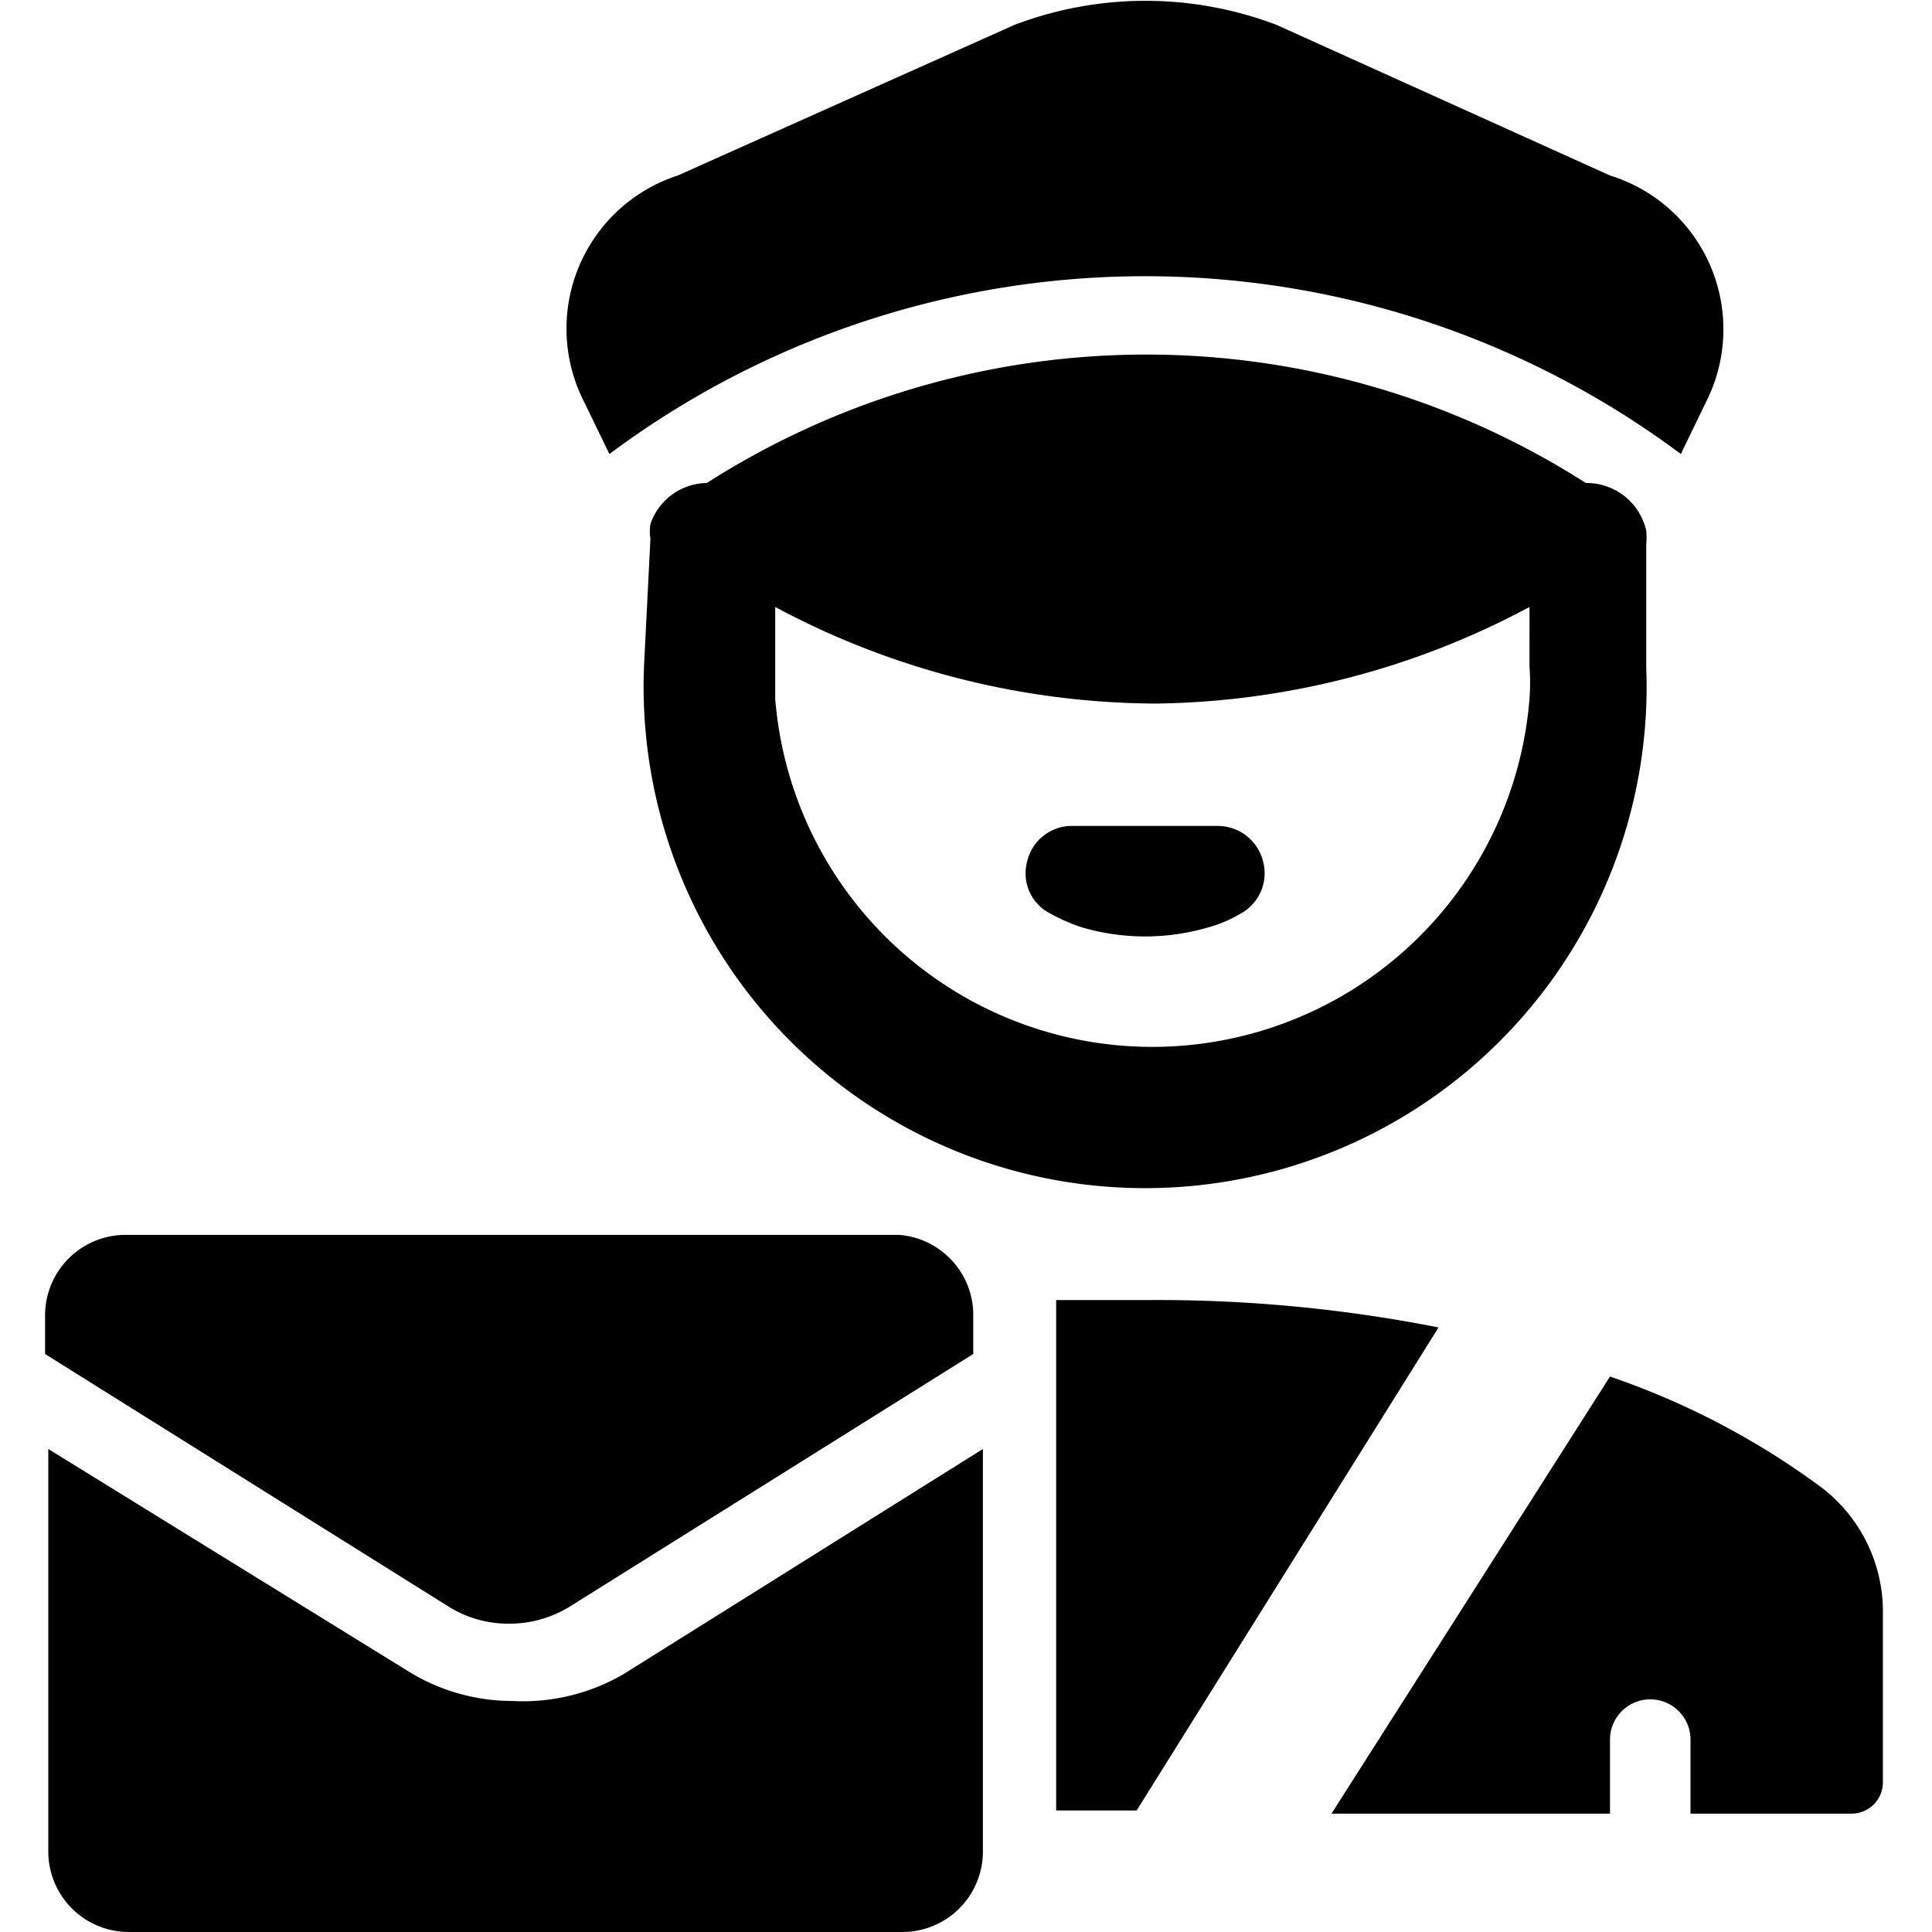
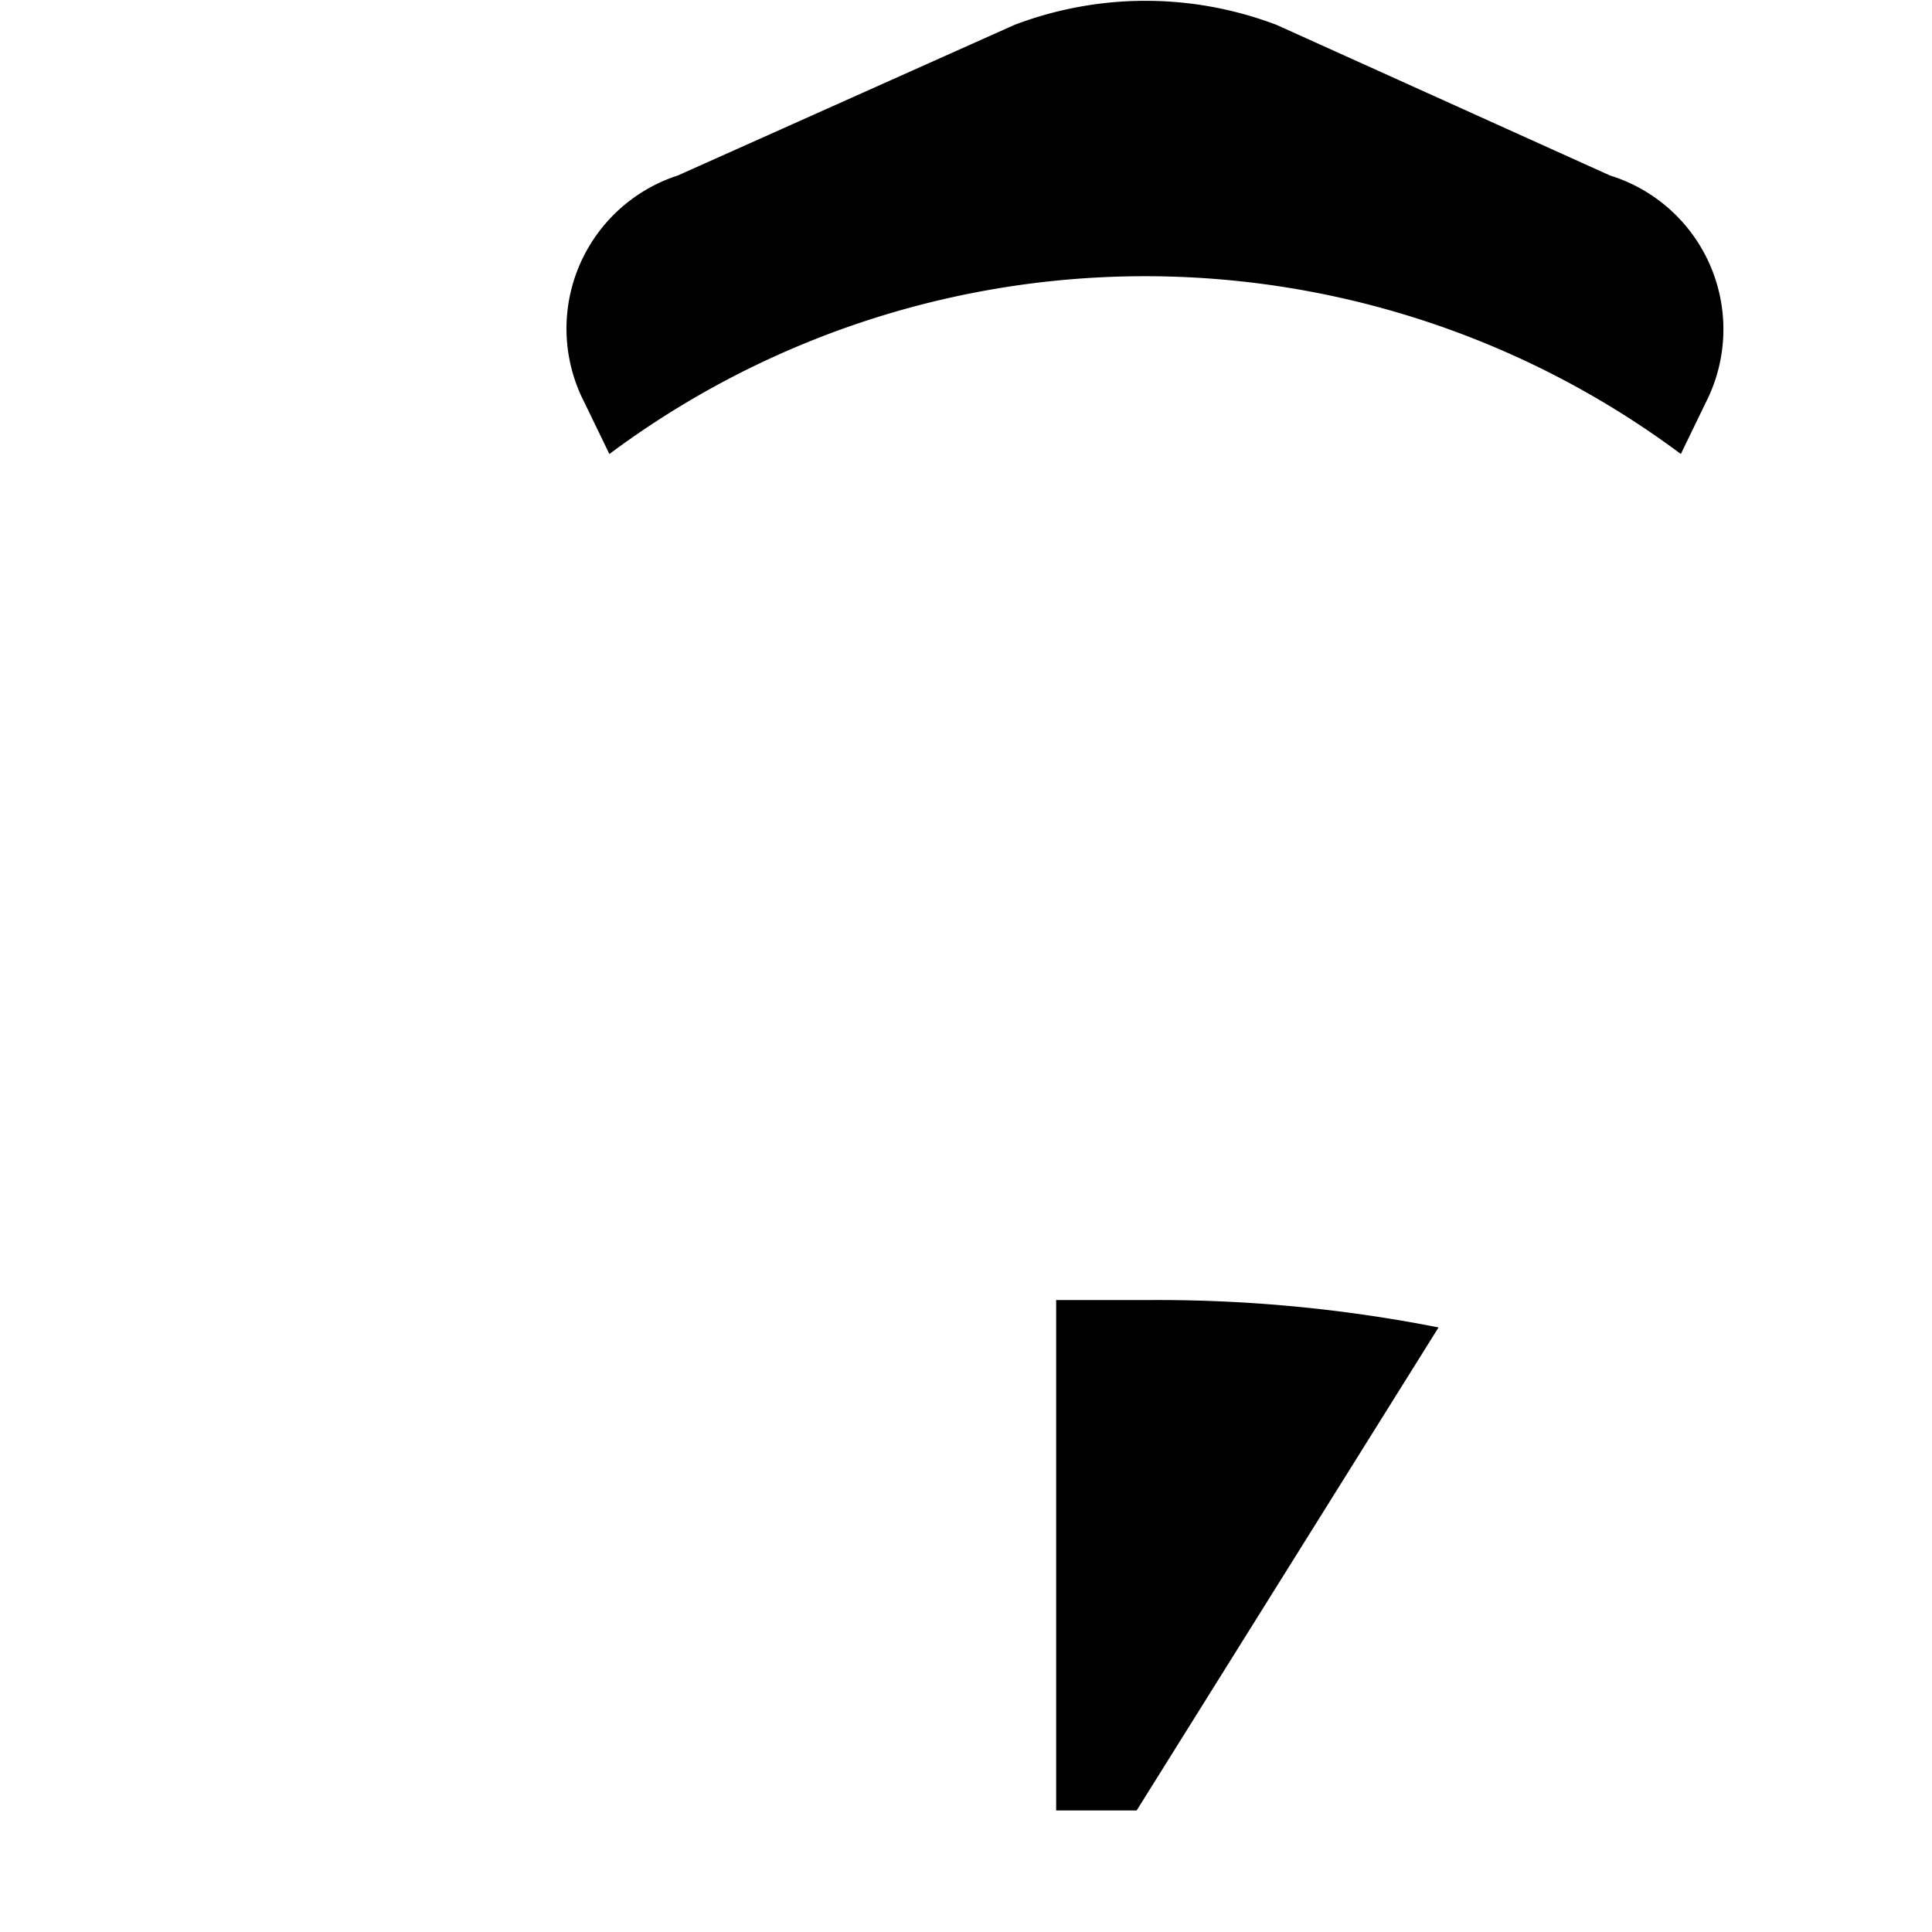
<svg xmlns="http://www.w3.org/2000/svg" viewBox="0 0 24 24">
  <g>
    <path d="m14.23 16.15 -1.11 0 0 0.11v6.23h1l3.75 -6a18 18 0 0 0 -3.64 -0.34Z" fill="#000000" stroke-width="1" />
-     <path d="M22.63 18.48A9.66 9.66 0 0 0 20 17.1l-3.46 5.43H20v-0.92a0.5 0.5 0 0 1 1 0v0.92h2a0.39 0.39 0 0 0 0.39 -0.4v-2.08a1.94 1.94 0 0 0 -0.76 -1.57Z" fill="#000000" stroke-width="1" />
    <path d="M7.57 5.64a11.13 11.13 0 0 1 13.31 0l0.31 -0.64A2 2 0 0 0 20 2.18L15.86 0.31a4.58 4.58 0 0 0 -3.26 0L8.42 2.18A2 2 0 0 0 7.26 5Z" fill="#000000" stroke-width="1" />
-     <path d="M6.36 21.13a2.45 2.45 0 0 1 -1.29 -0.37L0.6 18v5a1 1 0 0 0 1 1h9.61a1 1 0 0 0 1 -1v-5l-4.47 2.8a2.48 2.48 0 0 1 -1.38 0.33Z" fill="#000000" stroke-width="1" />
-     <path d="M11.17 15.34H1.56a1 1 0 0 0 -1 1v0.48l5 3.13a1.4 1.4 0 0 0 0.76 0.22 1.43 1.43 0 0 0 0.77 -0.22l5 -3.13v-0.52a1 1 0 0 0 -0.92 -0.96Z" fill="#000000" stroke-width="1" />
-     <path d="M8 8.28a6.23 6.23 0 1 0 12.45 0V6.77a1 1 0 0 0 0 -0.18 0.76 0.76 0 0 0 -0.75 -0.59A10.14 10.14 0 0 0 8.78 6a0.75 0.75 0 0 0 -0.7 0.51 0.53 0.53 0 0 0 0 0.18Zm11 0a2.71 2.71 0 0 1 0 0.4 4.7 4.7 0 0 1 -9.37 0l0 -0.4v-0.74a10.09 10.09 0 0 0 4.73 1.2A10.08 10.08 0 0 0 19 7.54Z" fill="#000000" stroke-width="1" />
-     <path d="M12.76 10.7a0.56 0.56 0 0 0 0.29 0.65 2.3 2.3 0 0 0 0.39 0.17 2.79 2.79 0 0 0 1.57 0 1.61 1.61 0 0 0 0.4 -0.17 0.57 0.57 0 0 0 0.28 -0.65 0.58 0.58 0 0 0 -0.56 -0.44h-1.81a0.57 0.57 0 0 0 -0.56 0.44Z" fill="#000000" stroke-width="1" />
  </g>
</svg>